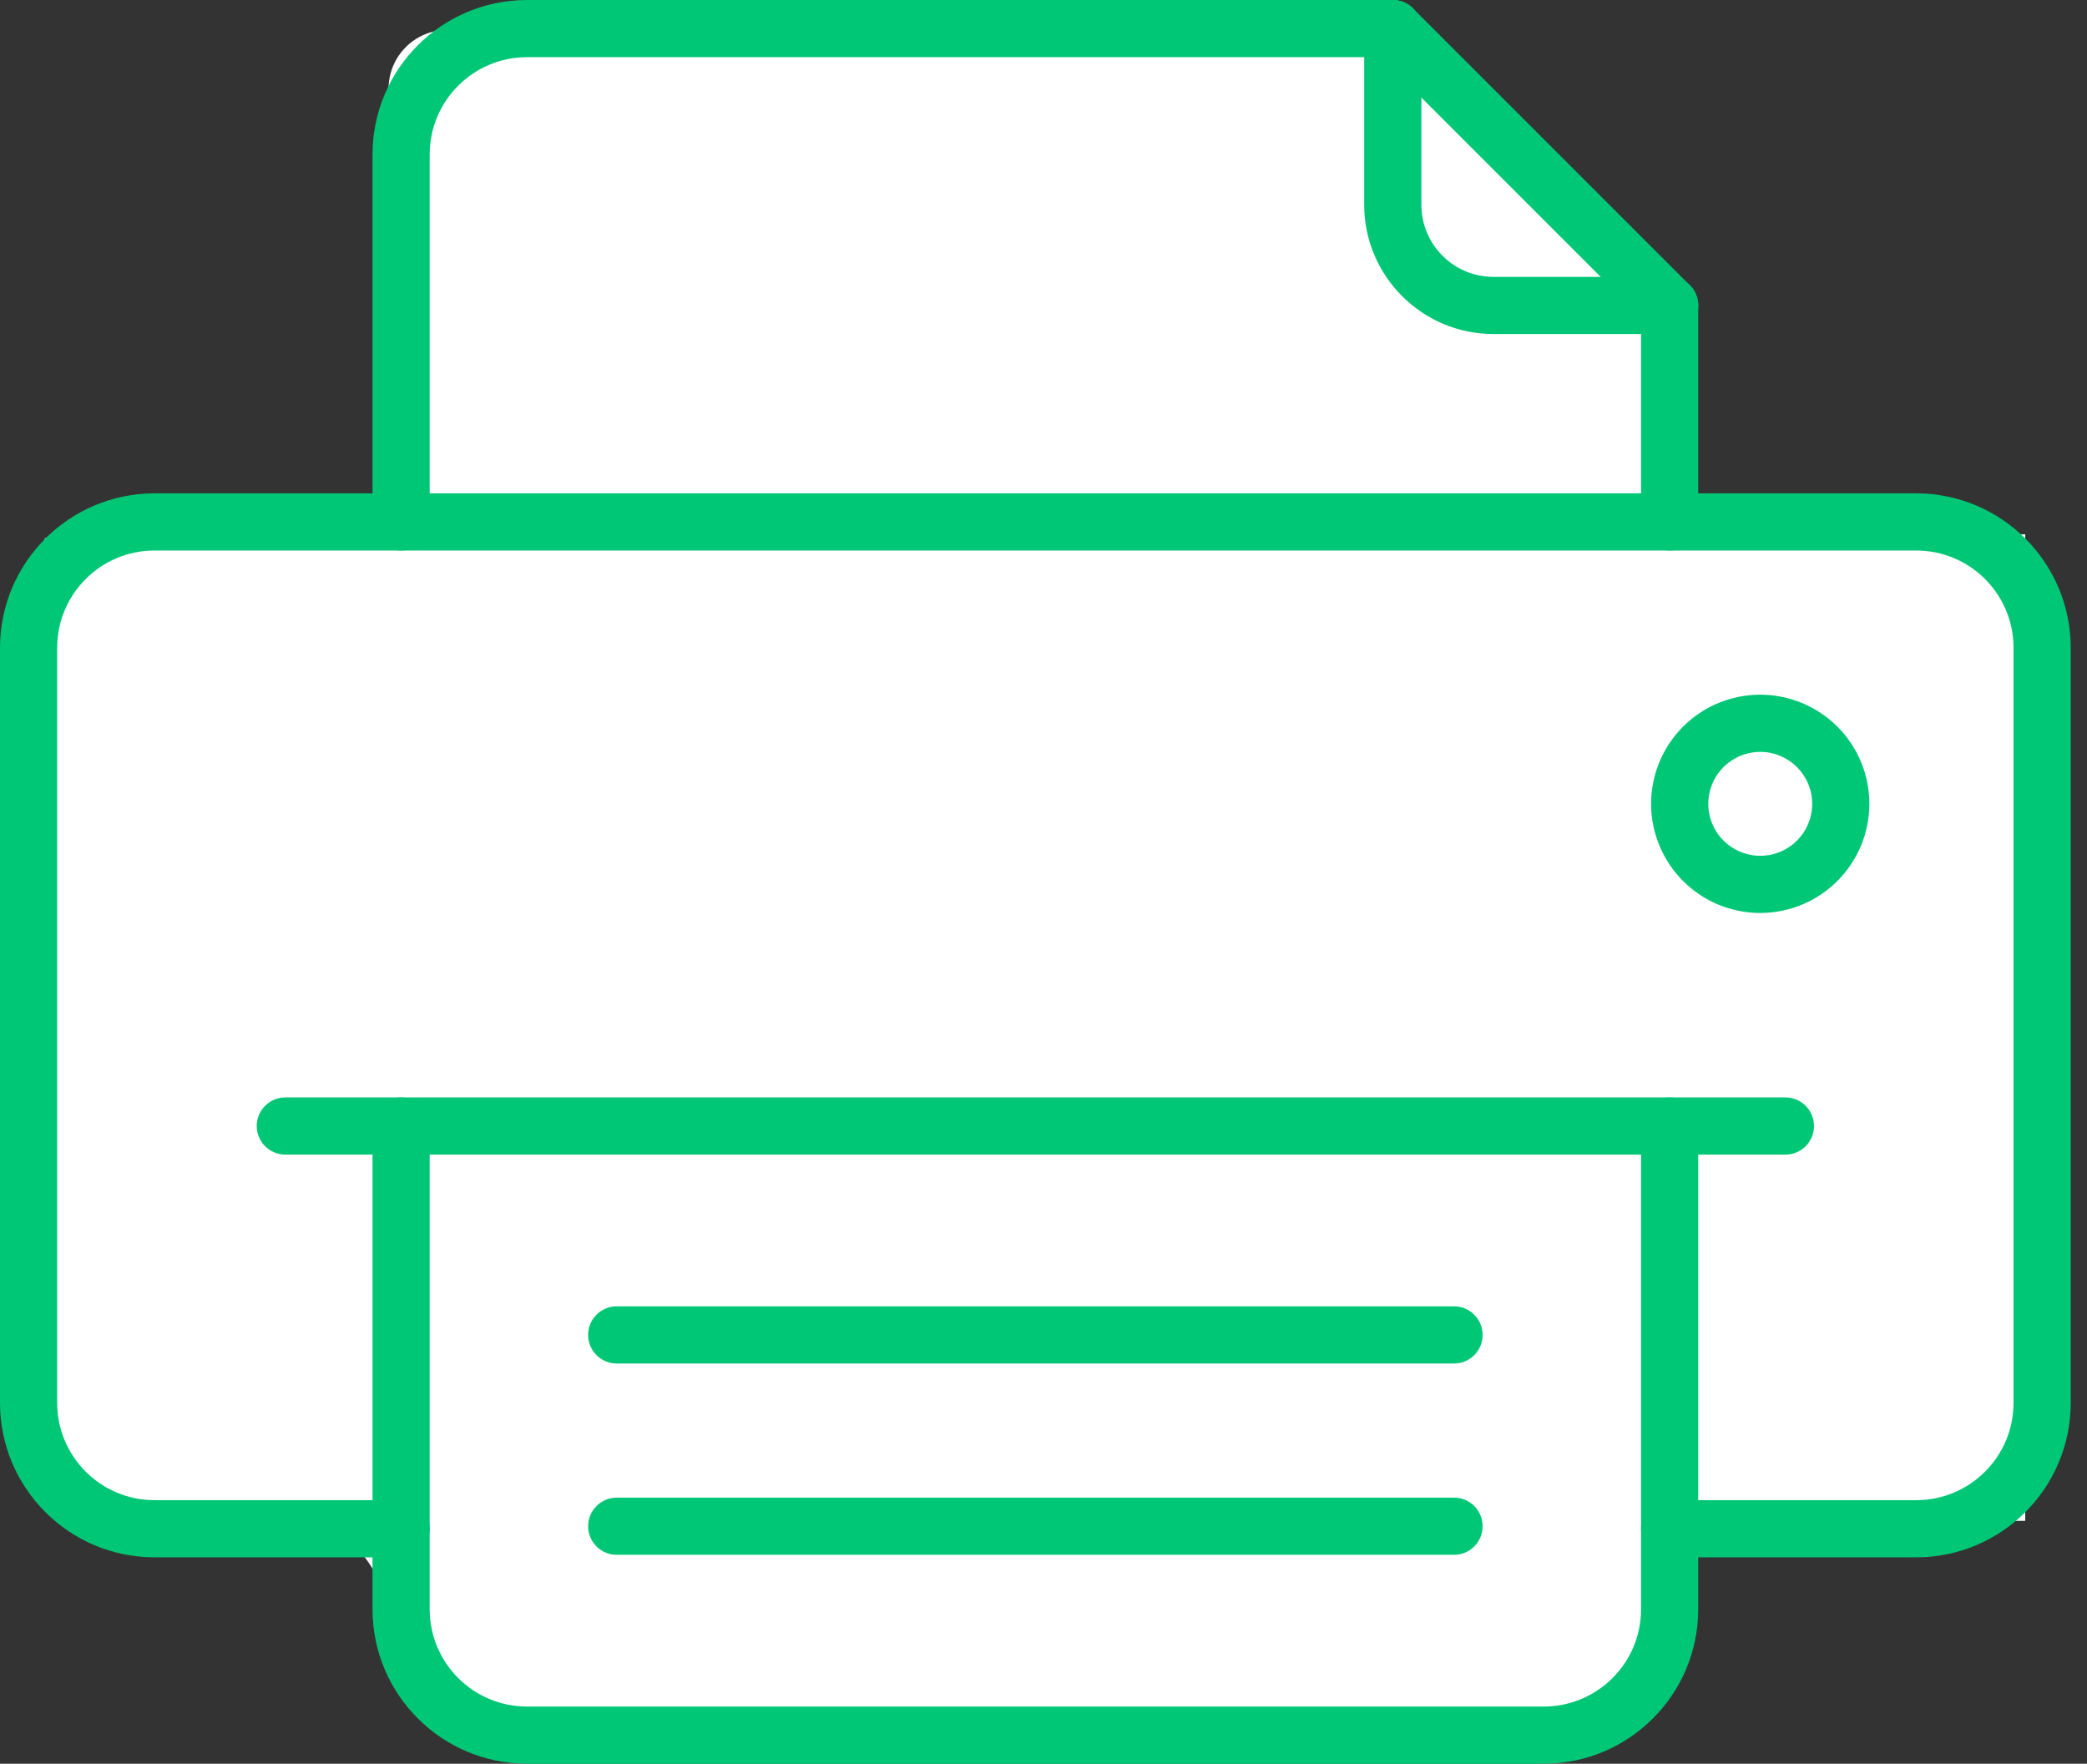
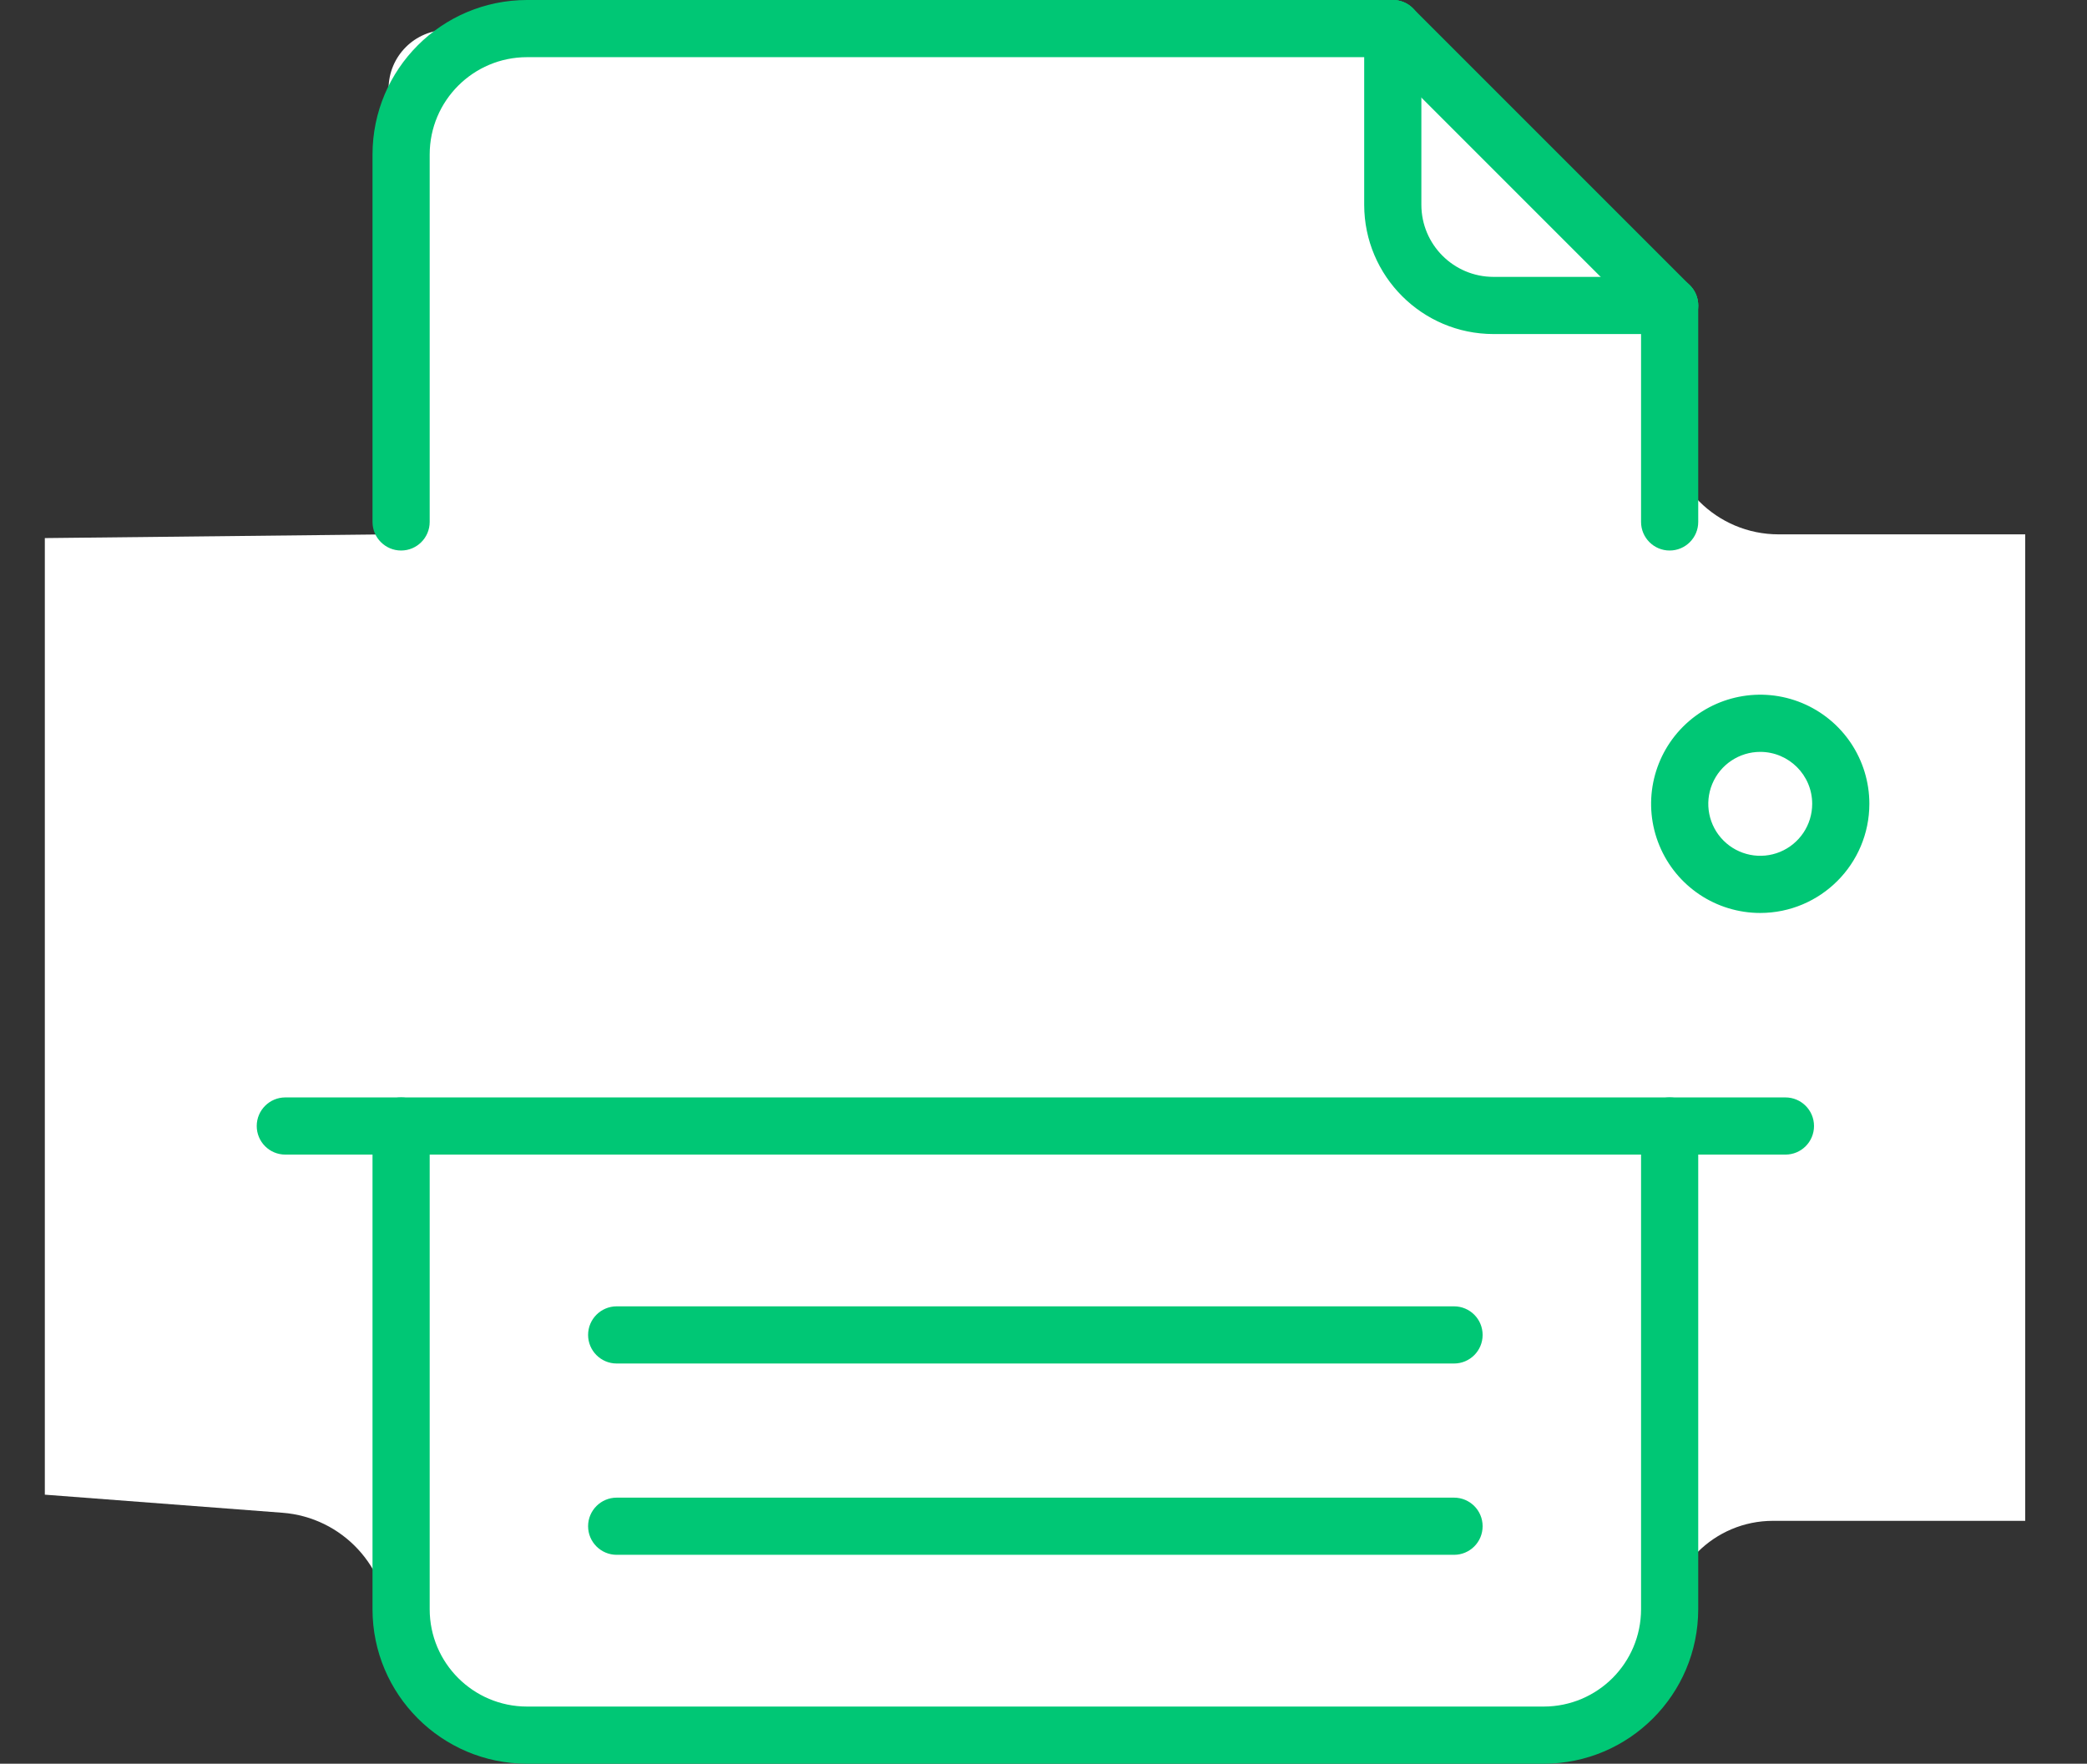
<svg xmlns="http://www.w3.org/2000/svg" width="71px" height="60px" viewBox="0 0 71 60" version="1.1">
  <rect x="0" y="0" width="71" height="60" fill="#333333" stroke="none" />
  <title>Group 17</title>
  <g id="Page-1" stroke="none" stroke-width="1" fill="none" fill-rule="evenodd">
    <g id="Integrated-Laboratory-Automation" transform="translate(-983, -6899)">
      <g id="Group-17" transform="translate(983, 6899)">
        <path d="M13.22,55.36 C13.22,57.361 14.842,58.983 16.843,58.983 L53.072,58.983 C55.073,58.983 56.695,57.361 56.695,55.36 C56.695,53.359 58.317,51.737 60.318,51.737 L68.898,51.737 L68.898,51.737 L68.898,18.178 L60.508,18.178 C58.402,18.178 56.695,16.471 56.695,14.364 L56.695,14.061 C56.695,11.804 55.847,9.629 54.318,7.968 L50.598,3.923 C48.893,2.071 46.491,1.017 43.974,1.017 L15.22,1.017 C14.116,1.017 13.22,1.912 13.22,3.017 L13.22,18.178 L13.22,18.178 L1.525,18.305 L1.525,50.847 L9.608,51.462 C11.646,51.617 13.22,53.316 13.22,55.36 Z" id="Path-41" fill="#FFFFFF" />
        <g id="Group-25" fill="#00C775" fill-rule="nonzero">
          <g id="Group">
-             <path d="M65.192,16.783 C66.642,16.785 67.955,17.373 68.906,18.324 C69.856,19.274 70.445,20.587 70.447,22.037 L70.447,22.037 L70.447,47.724 C70.445,49.175 69.856,50.487 68.906,51.438 C67.955,52.389 66.642,52.977 65.193,52.979 L65.193,52.979 L56.801,52.979 C56.533,52.979 56.29,52.87 56.114,52.694 C55.938,52.518 55.829,52.275 55.829,52.006 C55.829,51.738 55.938,51.494 56.114,51.318 C56.29,51.142 56.533,51.034 56.801,51.034 L56.801,51.034 L65.193,51.034 C66.106,51.033 66.933,50.662 67.531,50.064 C68.13,49.465 68.5,48.639 68.501,47.725 L68.501,47.725 L68.501,22.036 C68.5,21.123 68.13,20.297 67.531,19.698 C66.933,19.1 66.106,18.729 65.193,18.728 L65.193,18.728 L5.253,18.728 C4.34,18.729 3.514,19.099 2.915,19.698 C2.317,20.296 1.946,21.123 1.945,22.037 L1.945,22.037 L1.945,47.725 C1.946,48.639 2.317,49.465 2.915,50.064 C3.514,50.662 4.34,51.033 5.254,51.034 L5.254,51.034 L13.645,51.034 C13.914,51.034 14.157,51.142 14.333,51.318 C14.509,51.494 14.618,51.738 14.618,52.006 C14.618,52.275 14.509,52.518 14.333,52.694 C14.157,52.87 13.914,52.979 13.645,52.979 L13.645,52.979 L5.254,52.979 C3.804,52.977 2.491,52.389 1.541,51.438 C0.59,50.487 0.002,49.175 0,47.725 L0,47.725 L0,22.037 C0.002,20.587 0.59,19.274 1.541,18.324 C2.491,17.373 3.804,16.785 5.254,16.783 L5.254,16.783 L65.192,16.783 Z" id="Path" />
            <path d="M56.801,37.333 C57.07,37.333 57.313,37.442 57.489,37.618 C57.665,37.794 57.774,38.037 57.774,38.306 L57.774,38.306 L57.774,54.746 C57.772,56.196 57.184,57.509 56.233,58.459 C55.282,59.41 53.97,59.998 52.52,60 L52.52,60 L17.927,60 C16.477,59.998 15.164,59.41 14.214,58.459 C13.263,57.509 12.674,56.196 12.673,54.746 L12.673,54.746 L12.673,38.306 C12.673,38.037 12.782,37.794 12.958,37.618 C13.134,37.442 13.377,37.333 13.645,37.333 C13.914,37.333 14.157,37.442 14.333,37.618 C14.509,37.794 14.618,38.037 14.618,38.306 L14.618,38.306 L14.618,54.747 C14.619,55.66 14.989,56.486 15.588,57.085 C16.187,57.683 17.013,58.054 17.927,58.055 L17.927,58.055 L52.521,58.055 C53.434,58.054 54.26,57.683 54.859,57.085 C55.457,56.486 55.828,55.66 55.829,54.746 L55.829,54.746 L55.829,38.306 C55.829,38.037 55.938,37.794 56.114,37.618 C56.29,37.442 56.533,37.333 56.801,37.333 Z M47.382,3.81585358e-05 C47.651,3.81585358e-05 47.894,0.109 48.07,0.285 C48.246,0.461 48.355,0.704 48.355,0.973 C48.355,1.241 48.246,1.484 48.07,1.66 C47.894,1.836 47.651,1.945 47.382,1.945 L47.382,1.945 L17.926,1.945 C17.013,1.946 16.186,2.317 15.588,2.915 C14.989,3.514 14.619,4.34 14.618,5.254 L14.618,5.254 L14.618,17.755 C14.618,18.024 14.509,18.267 14.333,18.443 C14.157,18.619 13.914,18.728 13.645,18.728 C13.377,18.728 13.134,18.619 12.958,18.443 C12.782,18.267 12.673,18.024 12.673,17.755 L12.673,17.755 L12.673,5.255 C12.674,3.804 13.263,2.491 14.213,1.541 C15.164,0.59 16.477,0.002 17.927,3.81585358e-05 L17.927,3.81585358e-05 L47.382,3.81585358e-05 Z M56.801,9.419 C57.07,9.419 57.313,9.528 57.489,9.704 C57.665,9.88 57.774,10.123 57.774,10.392 L57.774,10.392 L57.774,17.755 C57.774,18.024 57.665,18.267 57.489,18.443 C57.313,18.619 57.07,18.728 56.801,18.728 C56.533,18.728 56.29,18.619 56.114,18.443 C55.938,18.267 55.829,18.024 55.829,17.755 L55.829,17.755 L55.829,10.392 C55.829,10.123 55.938,9.88 56.114,9.704 C56.29,9.528 56.533,9.419 56.801,9.419 Z" id="Shape" />
            <path d="M47.382,3.81585358e-05 C47.651,3.81585358e-05 47.894,0.109 48.07,0.285 C48.246,0.461 48.355,0.704 48.355,0.973 L48.355,0.973 L48.355,6.967 C48.356,7.644 48.63,8.256 49.074,8.7 C49.518,9.144 50.13,9.418 50.807,9.419 L50.807,9.419 L56.801,9.419 C57.07,9.419 57.313,9.528 57.489,9.704 C57.665,9.88 57.774,10.123 57.774,10.392 C57.774,10.66 57.665,10.903 57.489,11.079 C57.313,11.255 57.07,11.364 56.801,11.364 L56.801,11.364 L50.808,11.364 C49.594,11.363 48.495,10.87 47.7,10.074 C46.904,9.279 46.411,8.18 46.41,6.966 L46.41,6.966 L46.41,0.973 C46.41,0.704 46.519,0.461 46.695,0.285 C46.871,0.109 47.114,3.81585358e-05 47.382,3.81585358e-05 Z" id="Path" />
            <path d="M49.467,50.948 C49.735,50.948 49.979,51.057 50.155,51.233 C50.331,51.409 50.439,51.652 50.439,51.92 C50.439,52.189 50.331,52.432 50.155,52.608 C49.979,52.784 49.735,52.893 49.467,52.893 L49.467,52.893 L20.98,52.893 C20.711,52.893 20.468,52.784 20.292,52.608 C20.116,52.432 20.007,52.189 20.007,51.92 C20.007,51.652 20.116,51.409 20.292,51.233 C20.468,51.057 20.711,50.948 20.98,50.948 L20.98,50.948 L49.467,50.948 Z M49.467,44.44 C49.735,44.44 49.979,44.549 50.155,44.725 C50.331,44.901 50.439,45.144 50.439,45.413 C50.439,45.681 50.331,45.924 50.155,46.1 C49.979,46.276 49.735,46.385 49.467,46.385 L49.467,46.385 L20.98,46.385 C20.711,46.385 20.468,46.276 20.292,46.1 C20.116,45.924 20.007,45.681 20.007,45.413 C20.007,45.144 20.116,44.901 20.292,44.725 C20.468,44.549 20.711,44.44 20.98,44.44 L20.98,44.44 L49.467,44.44 Z M60.74,37.333 C61.009,37.333 61.252,37.442 61.428,37.618 C61.604,37.794 61.713,38.037 61.713,38.306 C61.713,38.574 61.604,38.818 61.428,38.994 C61.252,39.17 61.009,39.278 60.74,39.278 L60.74,39.278 L9.707,39.278 C9.438,39.278 9.195,39.17 9.019,38.994 C8.843,38.818 8.734,38.574 8.734,38.306 C8.734,38.037 8.843,37.794 9.019,37.618 C9.195,37.442 9.438,37.333 9.707,37.333 L9.707,37.333 L60.74,37.333 Z M61.304,23.915 C61.998,24.203 62.571,24.685 62.971,25.283 C63.37,25.881 63.596,26.595 63.596,27.345 C63.595,28.37 63.179,29.298 62.508,29.969 C61.836,30.641 60.908,31.057 59.884,31.058 C59.133,31.058 58.419,30.832 57.821,30.433 C57.223,30.033 56.741,29.46 56.454,28.766 C56.166,28.073 56.102,27.327 56.242,26.621 C56.383,25.916 56.727,25.251 57.258,24.72 C57.789,24.189 58.454,23.844 59.159,23.704 C59.865,23.564 60.611,23.628 61.304,23.915 Z M59.885,25.578 C59.527,25.578 59.187,25.686 58.902,25.876 C58.617,26.066 58.388,26.339 58.251,26.669 C58.114,26.999 58.083,27.354 58.15,27.69 C58.217,28.026 58.381,28.343 58.634,28.595 C58.886,28.848 59.203,29.012 59.539,29.079 C59.874,29.146 60.23,29.116 60.56,28.979 C60.89,28.842 61.163,28.612 61.353,28.328 C61.544,28.043 61.651,27.703 61.651,27.346 C61.651,26.857 61.453,26.416 61.133,26.096 C60.814,25.777 60.372,25.579 59.885,25.578 Z M47.382,0 C47.631,0 47.88,0.095 48.07,0.285 L48.07,0.285 L57.489,9.704 C57.628,9.843 57.718,10.017 57.755,10.202 C57.792,10.386 57.775,10.582 57.7,10.764 C57.625,10.945 57.498,11.095 57.342,11.2 C57.185,11.305 56.998,11.364 56.801,11.364 C56.543,11.364 56.296,11.262 56.114,11.079 L56.114,11.079 L46.695,1.66 C46.505,1.47 46.41,1.221 46.41,0.973 C46.41,0.724 46.505,0.475 46.695,0.285 C46.885,0.095 47.133,0 47.382,0 Z" id="Shape" />
          </g>
        </g>
      </g>
    </g>
  </g>
</svg>